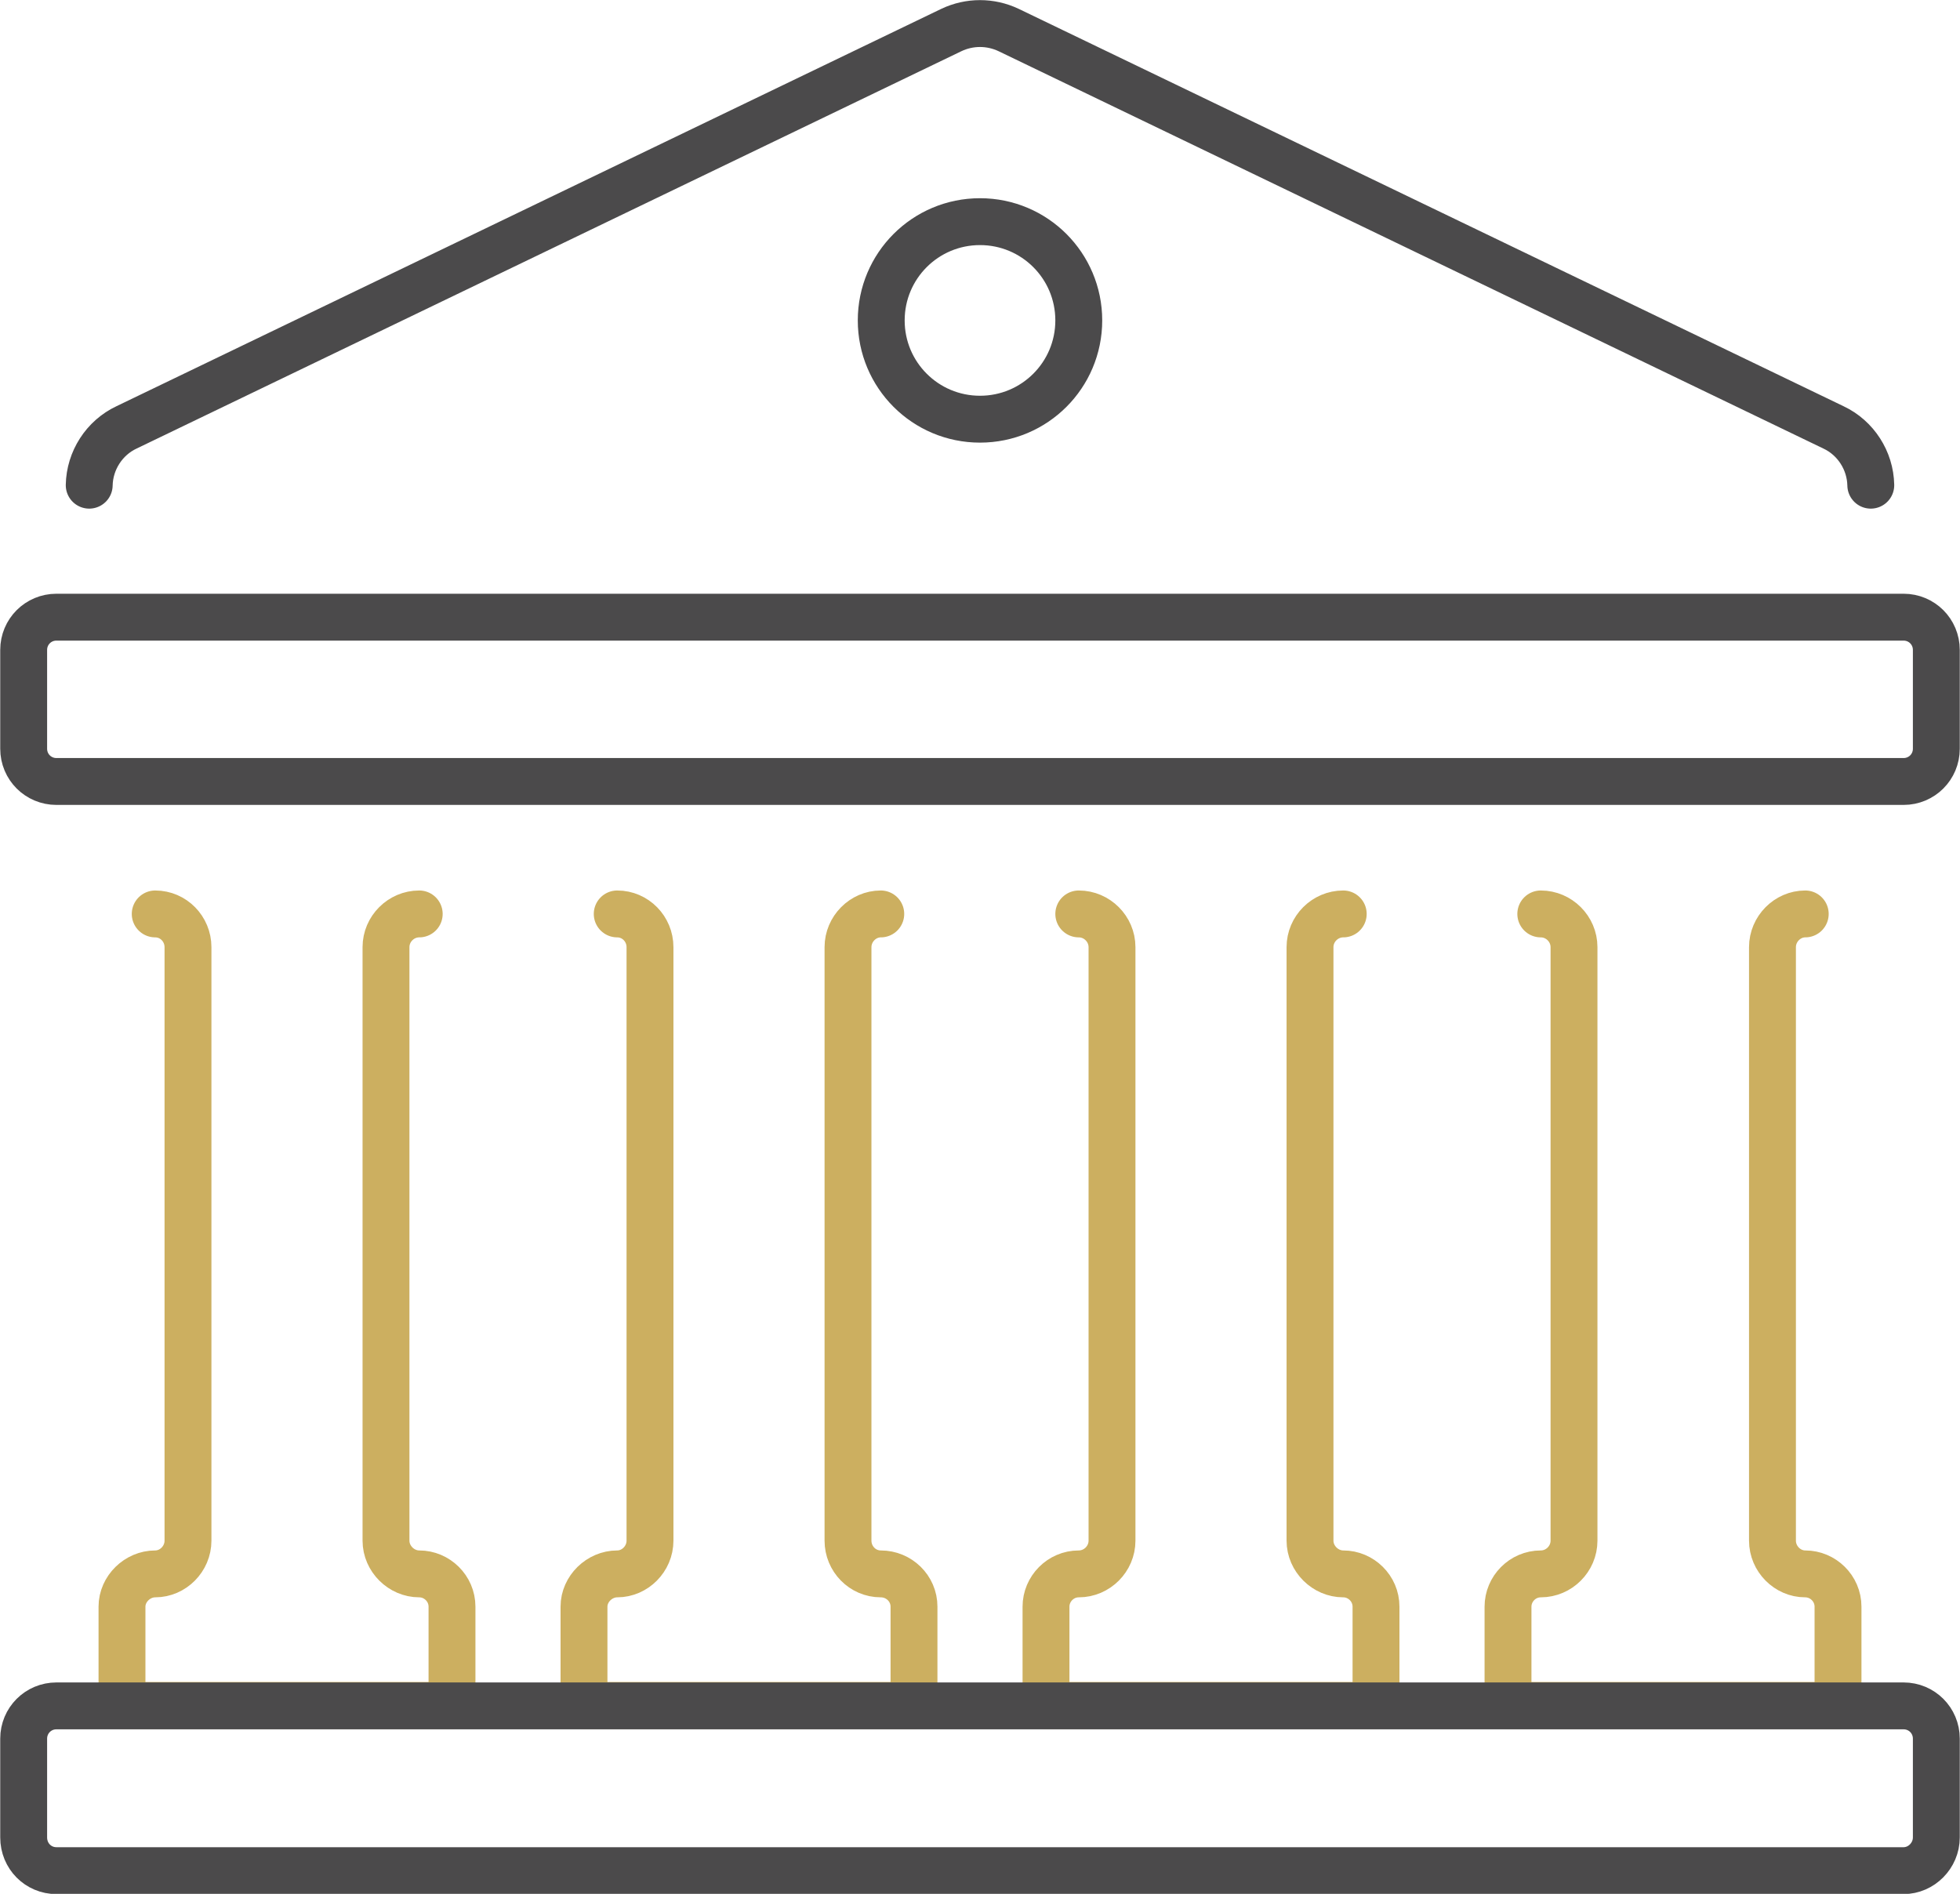
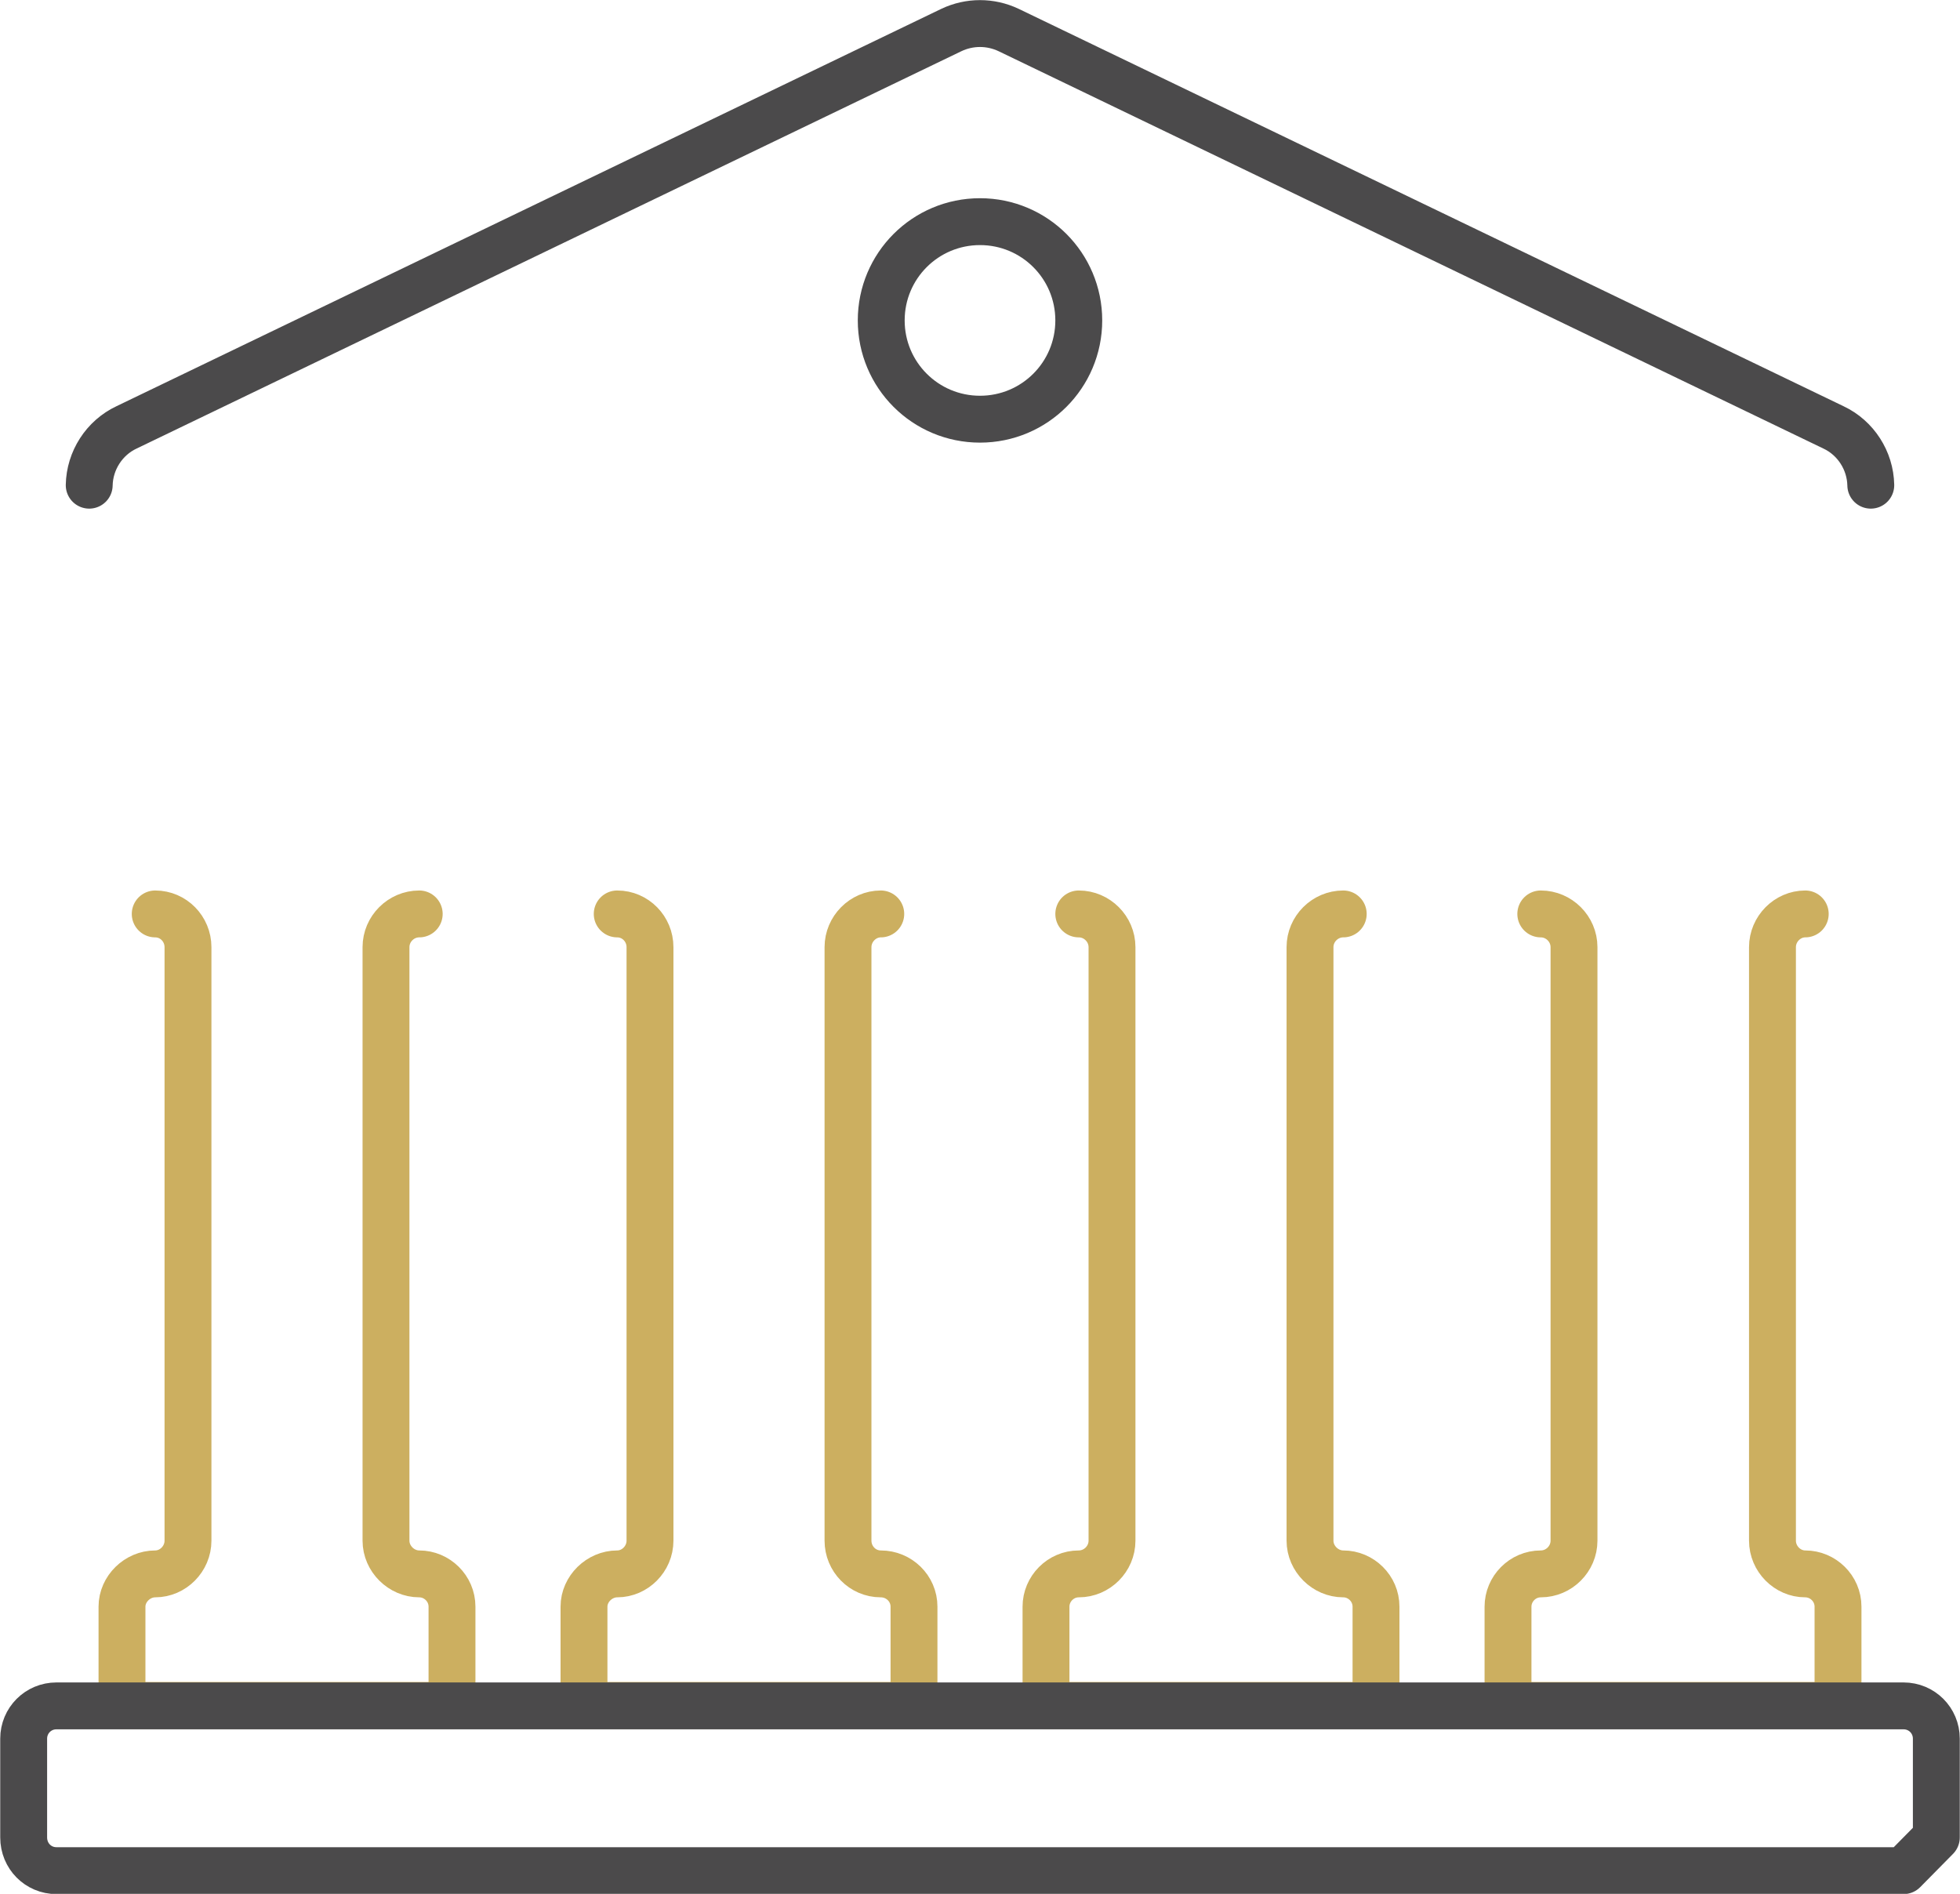
<svg xmlns="http://www.w3.org/2000/svg" id="Layer_1" data-name="Layer 1" viewBox="0 0 43.06 41.61">
  <defs>
    <style>
      .cls-1 {
        stroke: #ccaf60;
      }

      .cls-1, .cls-2 {
        stroke-linecap: round;
        stroke-linejoin: round;
        stroke-width: 1.03px;
      }

      .cls-1, .cls-2, .cls-3 {
        fill: none;
      }

      .cls-2 {
        stroke: #4b4a4b;
      }

      .cls-4 {
        clip-path: url(#clippath);
      }
    </style>
    <clipPath id="clippath">
      <rect class="cls-3" width="43.06" height="41.61" />
    </clipPath>
  </defs>
  <g class="cls-4">
-     <path class="cls-2" d="M1.24,13.56h40.58c.4,0,.72.32.72.72v2.17c0,.4-.32.72-.72.72H1.24c-.4,0-.72-.32-.72-.72v-2.17c0-.4.32-.72.72-.72Z" />
    <path class="cls-1" d="M33.85,20.08c.4,0,.73.33.73.73v13.04c0,.4-.33.73-.73.73s-.72.33-.72.72v2.17h7.25v-2.17c0-.4-.33-.72-.72-.72s-.72-.33-.72-.73v-13.04c0-.4.33-.73.72-.73M23.7,20.08c.4,0,.73.33.73.73v13.04c0,.4-.33.73-.73.73s-.72.33-.72.72v2.17h7.25v-2.17c0-.4-.33-.72-.72-.72s-.73-.33-.73-.73v-13.04c0-.4.33-.73.73-.73M13.56,20.08c.4,0,.72.33.72.73v13.04c0,.4-.33.73-.72.73s-.73.33-.73.72v2.17h7.25v-2.17c0-.4-.33-.72-.73-.72s-.72-.33-.72-.73v-13.04c0-.4.33-.73.72-.73M3.41,20.08c.4,0,.72.33.72.73v13.04c0,.4-.33.73-.72.73s-.73.33-.73.72v2.17h7.25v-2.17c0-.4-.33-.72-.72-.72s-.73-.33-.73-.73v-13.04c0-.4.33-.73.73-.73" />
-     <path class="cls-2" d="M41.82,41.1H1.24c-.4,0-.72-.32-.72-.73v-2.17c0-.4.32-.72.72-.72h40.58c.4,0,.72.32.72.72v2.17c0,.4-.33.73-.72.73ZM23.7,7.04c0,1.2-.97,2.17-2.17,2.17s-2.17-.97-2.17-2.17.97-2.17,2.17-2.17,2.17.97,2.17,2.17ZM1.96,10.66c.01-.54.33-1.04.82-1.27L20.9.66c.4-.19.86-.19,1.26,0l18.12,8.73c.49.23.81.73.82,1.27" />
+     <path class="cls-2" d="M41.82,41.1H1.24c-.4,0-.72-.32-.72-.73v-2.17c0-.4.32-.72.72-.72h40.58c.4,0,.72.32.72.72v2.17ZM23.7,7.04c0,1.2-.97,2.17-2.17,2.17s-2.17-.97-2.17-2.17.97-2.17,2.17-2.17,2.17.97,2.17,2.17ZM1.96,10.66c.01-.54.33-1.04.82-1.27L20.9.66c.4-.19.86-.19,1.26,0l18.12,8.73c.49.23.81.73.82,1.27" />
  </g>
</svg>